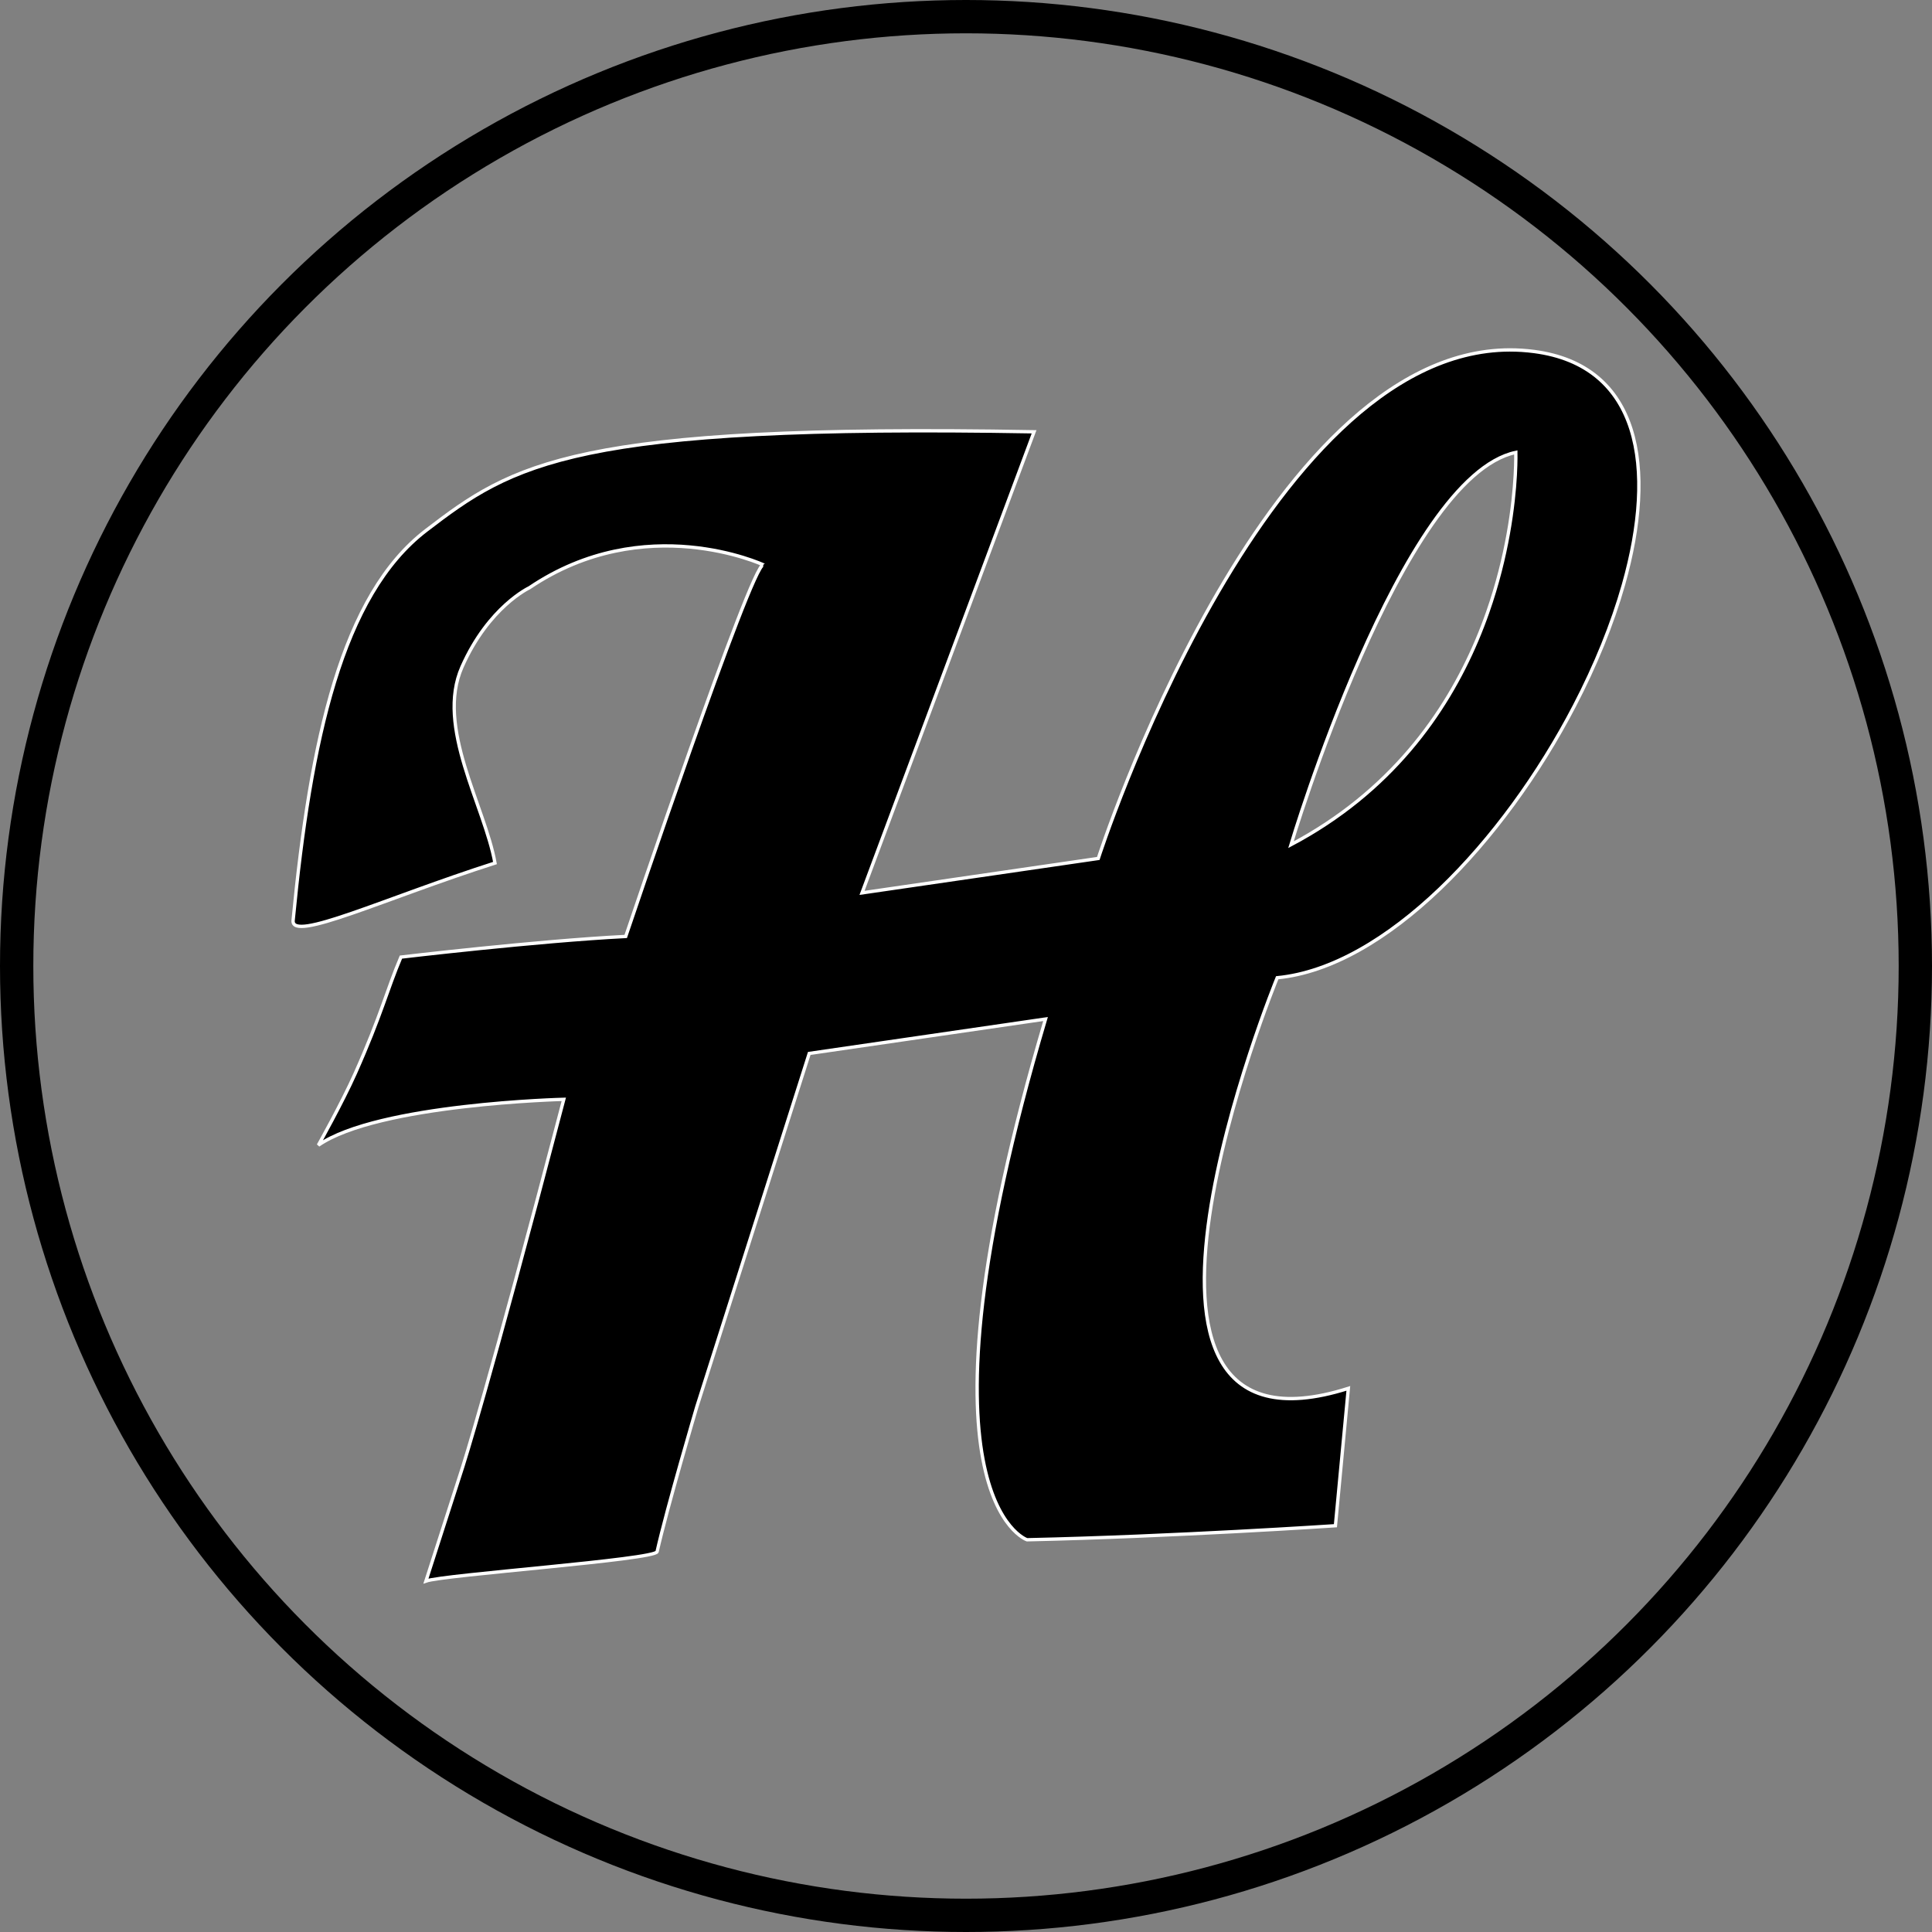
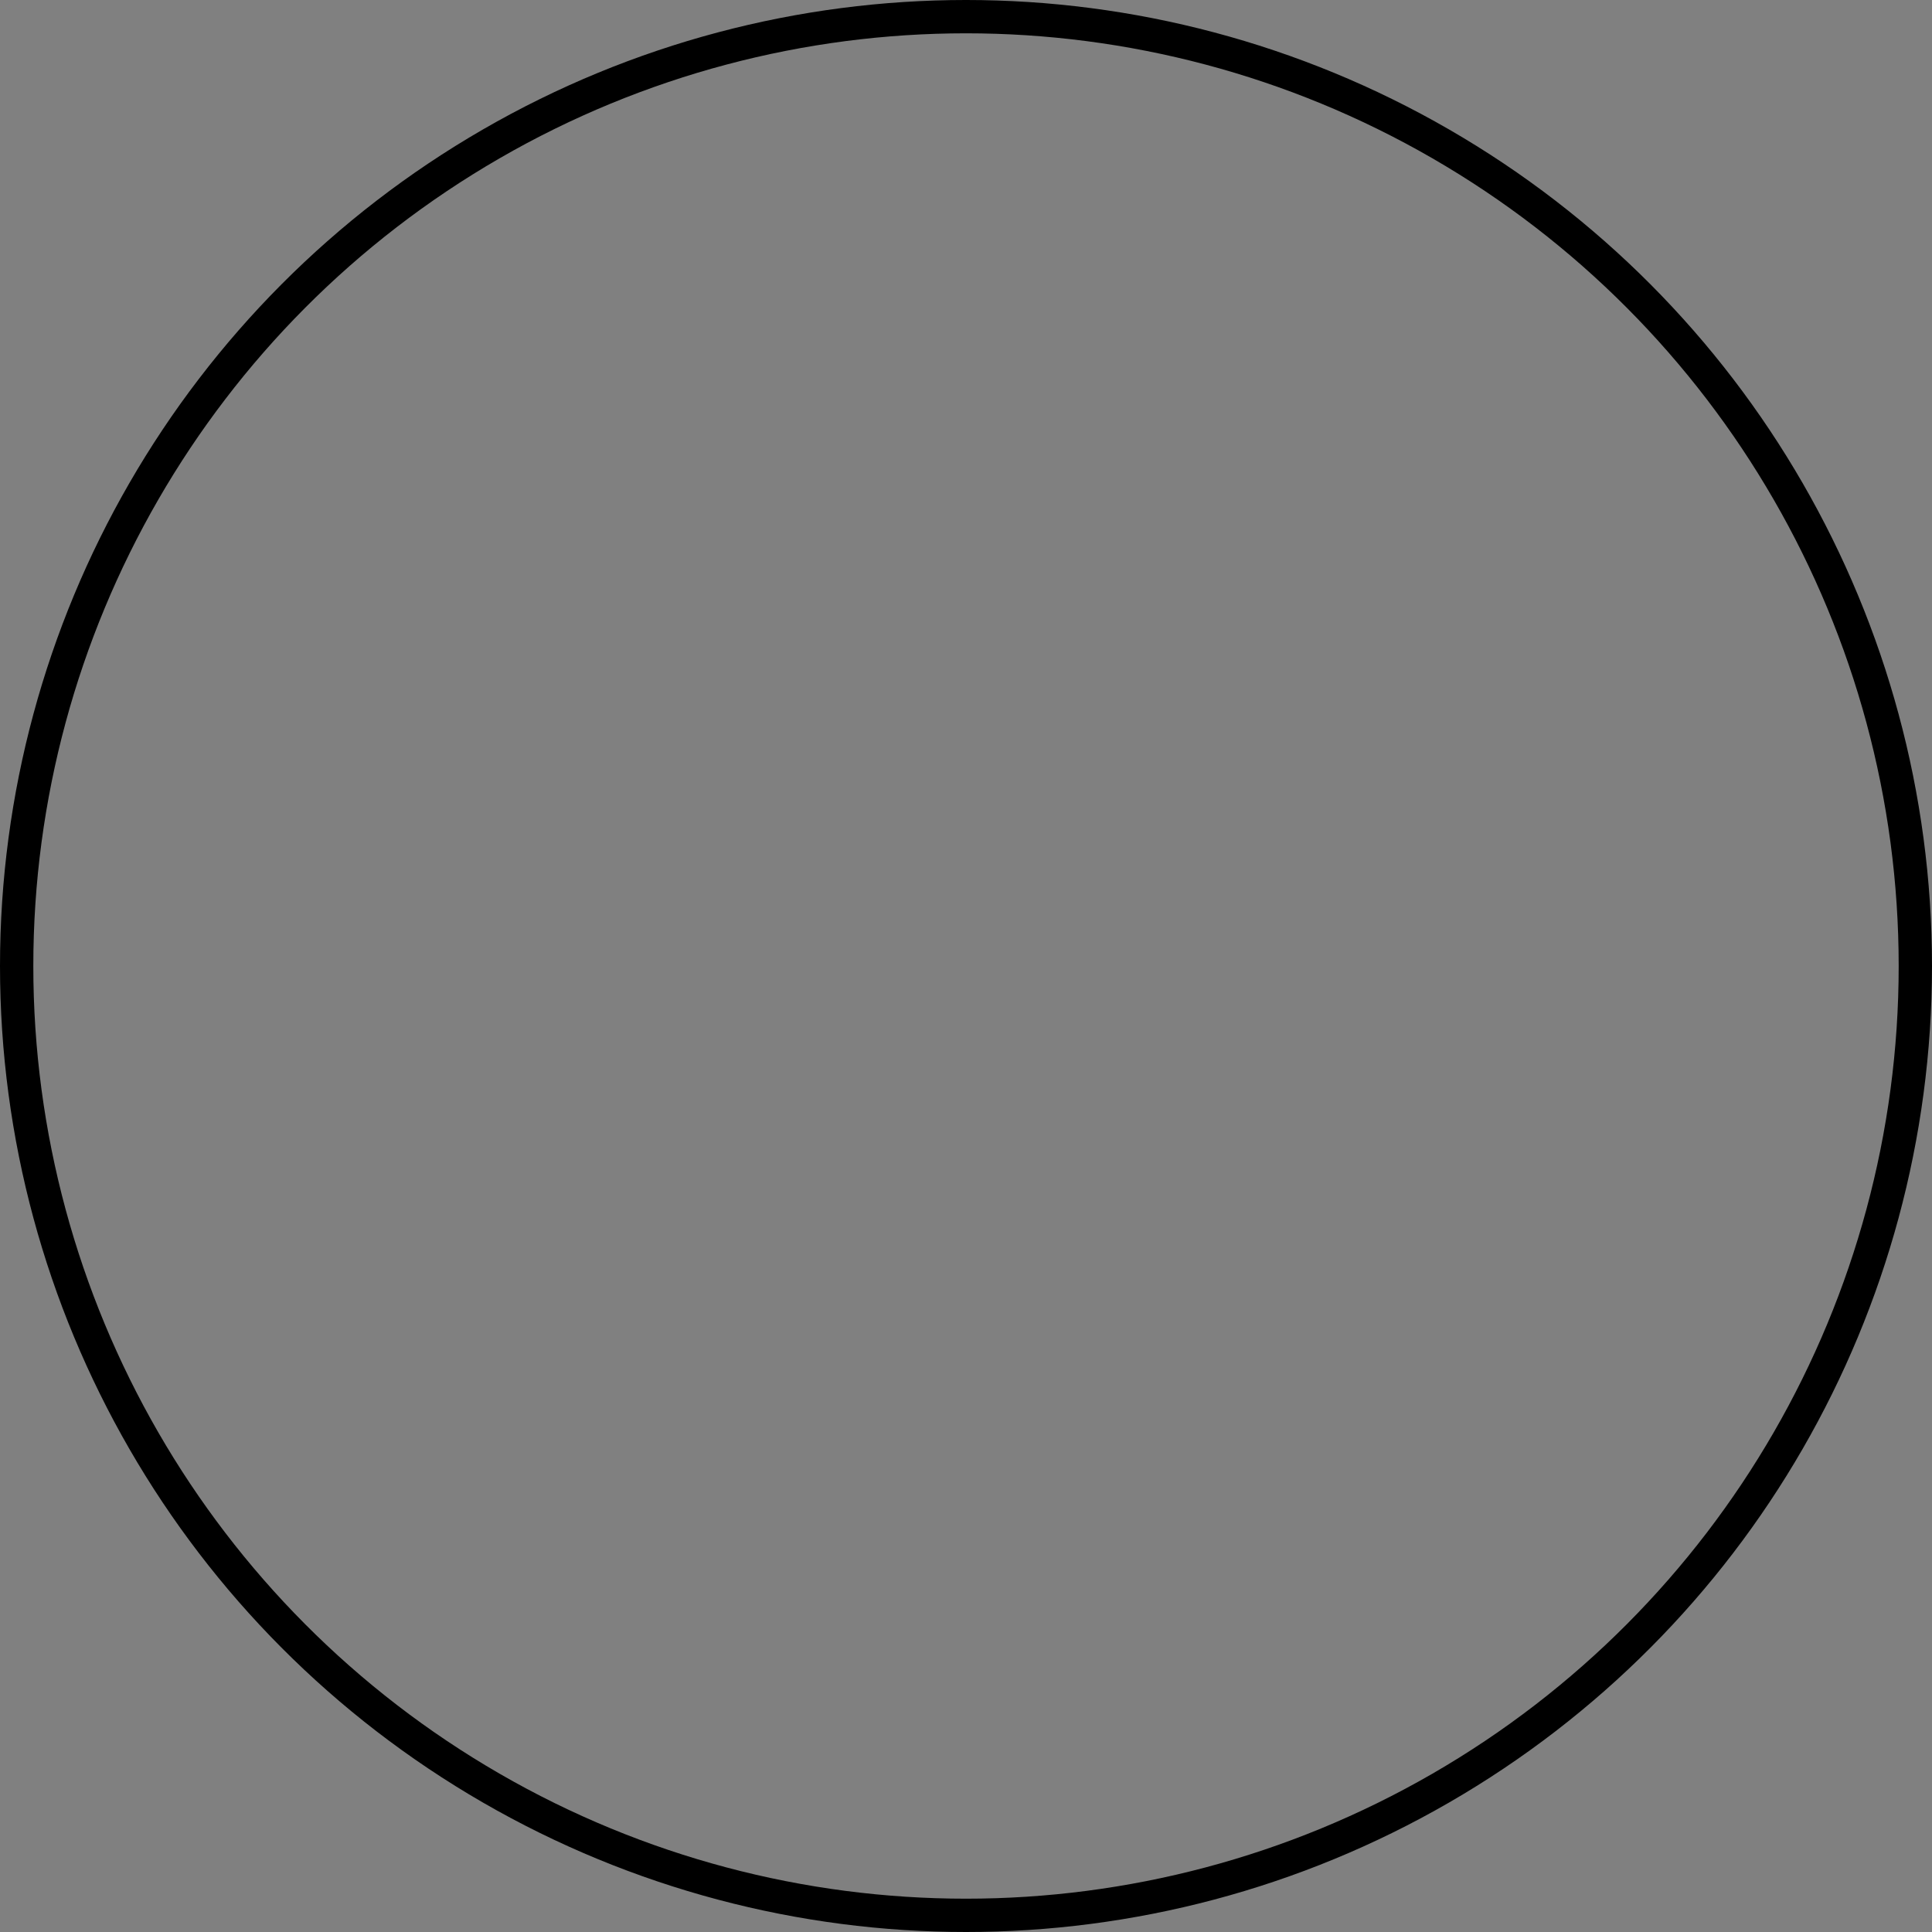
<svg xmlns="http://www.w3.org/2000/svg" width="192px" height="192px" viewBox="0 0 153.458 153.458" version="1.1" id="svg1" xml:space="preserve">
  <rect x="0" y="0" width="153.458" height="153.458" fill="#808080" stroke="none" />
  <defs id="defs1" />
  <g id="layer1" transform="translate(-31.34,-58.459)">
    <circle style="fill:none;stroke:#000000;stroke-width:2.646;stroke-linecap:round;stroke-dasharray:none;stroke-opacity:1" id="path1" cx="108.069" cy="135.188" r="75.406" />
-     <path id="path6" style="display:inline;fill:#000000;fill-opacity:1;stroke:#ffffff;stroke-width:0.265;stroke-linecap:round;stroke-dasharray:none;stroke-opacity:1" d="m 151.27,86.253 c -19.697,0.037 -32.693,40.393 -32.693,40.393 l -4.412,0.643 -14.355,2.091 13.666,-36.624 C 76.836,92.117 72.07,95.321 65.19,100.59 c -6.717,5.145 -9.19,16.667 -10.568,30.975 -0.17,1.769 7.263,-1.749 16.034,-4.555 -0.82,-4.555 -4.737,-10.796 -2.619,-15.579 2.118,-4.783 5.352,-6.286 5.352,-6.286 9.174,-6.205 18.585,-1.82 18.585,-1.822 -0.911,-0.182 -10.933,29.518 -10.933,29.518 -7.106,0.364 -17.856,1.64 -17.856,1.64 -1.095,2.573 -1.554,4.585 -3.621,9.224 -1.048,2.352 -2.938,5.717 -2.938,5.717 4.737,-3.28 19.496,-3.644 19.496,-3.644 -6.013,22.958 -8.017,29.154 -8.017,29.154 l -2.933,9.11 c 1.421,-0.504 18.218,-1.696 18.361,-2.332 0.79,-3.513 3.157,-11.516 3.157,-11.516 l 8.928,-28.06 18.768,-2.733 c -11.297,38.082 -1.471,41.362 -1.471,41.362 11.677,-0.257 24.497,-1.116 24.497,-1.116 v 0 l 1.025,-10.91 c -21.865,6.924 -5.649,-32.615 -5.649,-32.615 8.608,-0.836 17.984,-10.795 23.606,-21.597 1.67,-3.208 3.009,-6.49 3.898,-9.63 2.645,-9.336 1.317,-17.409 -7.097,-18.516 -0.649,-0.085 -1.292,-0.126 -1.927,-0.125 z m 0.469,8.142 c 0,0 0.09,2.641 -0.603,6.492 -0.333,1.848 -0.846,3.975 -1.636,6.222 -0.256,0.729 -0.541,1.47 -0.859,2.219 -2.462,5.804 -6.871,12.048 -14.759,16.224 0,0 8.729,-29.234 17.857,-31.158 z" />
  </g>
</svg>